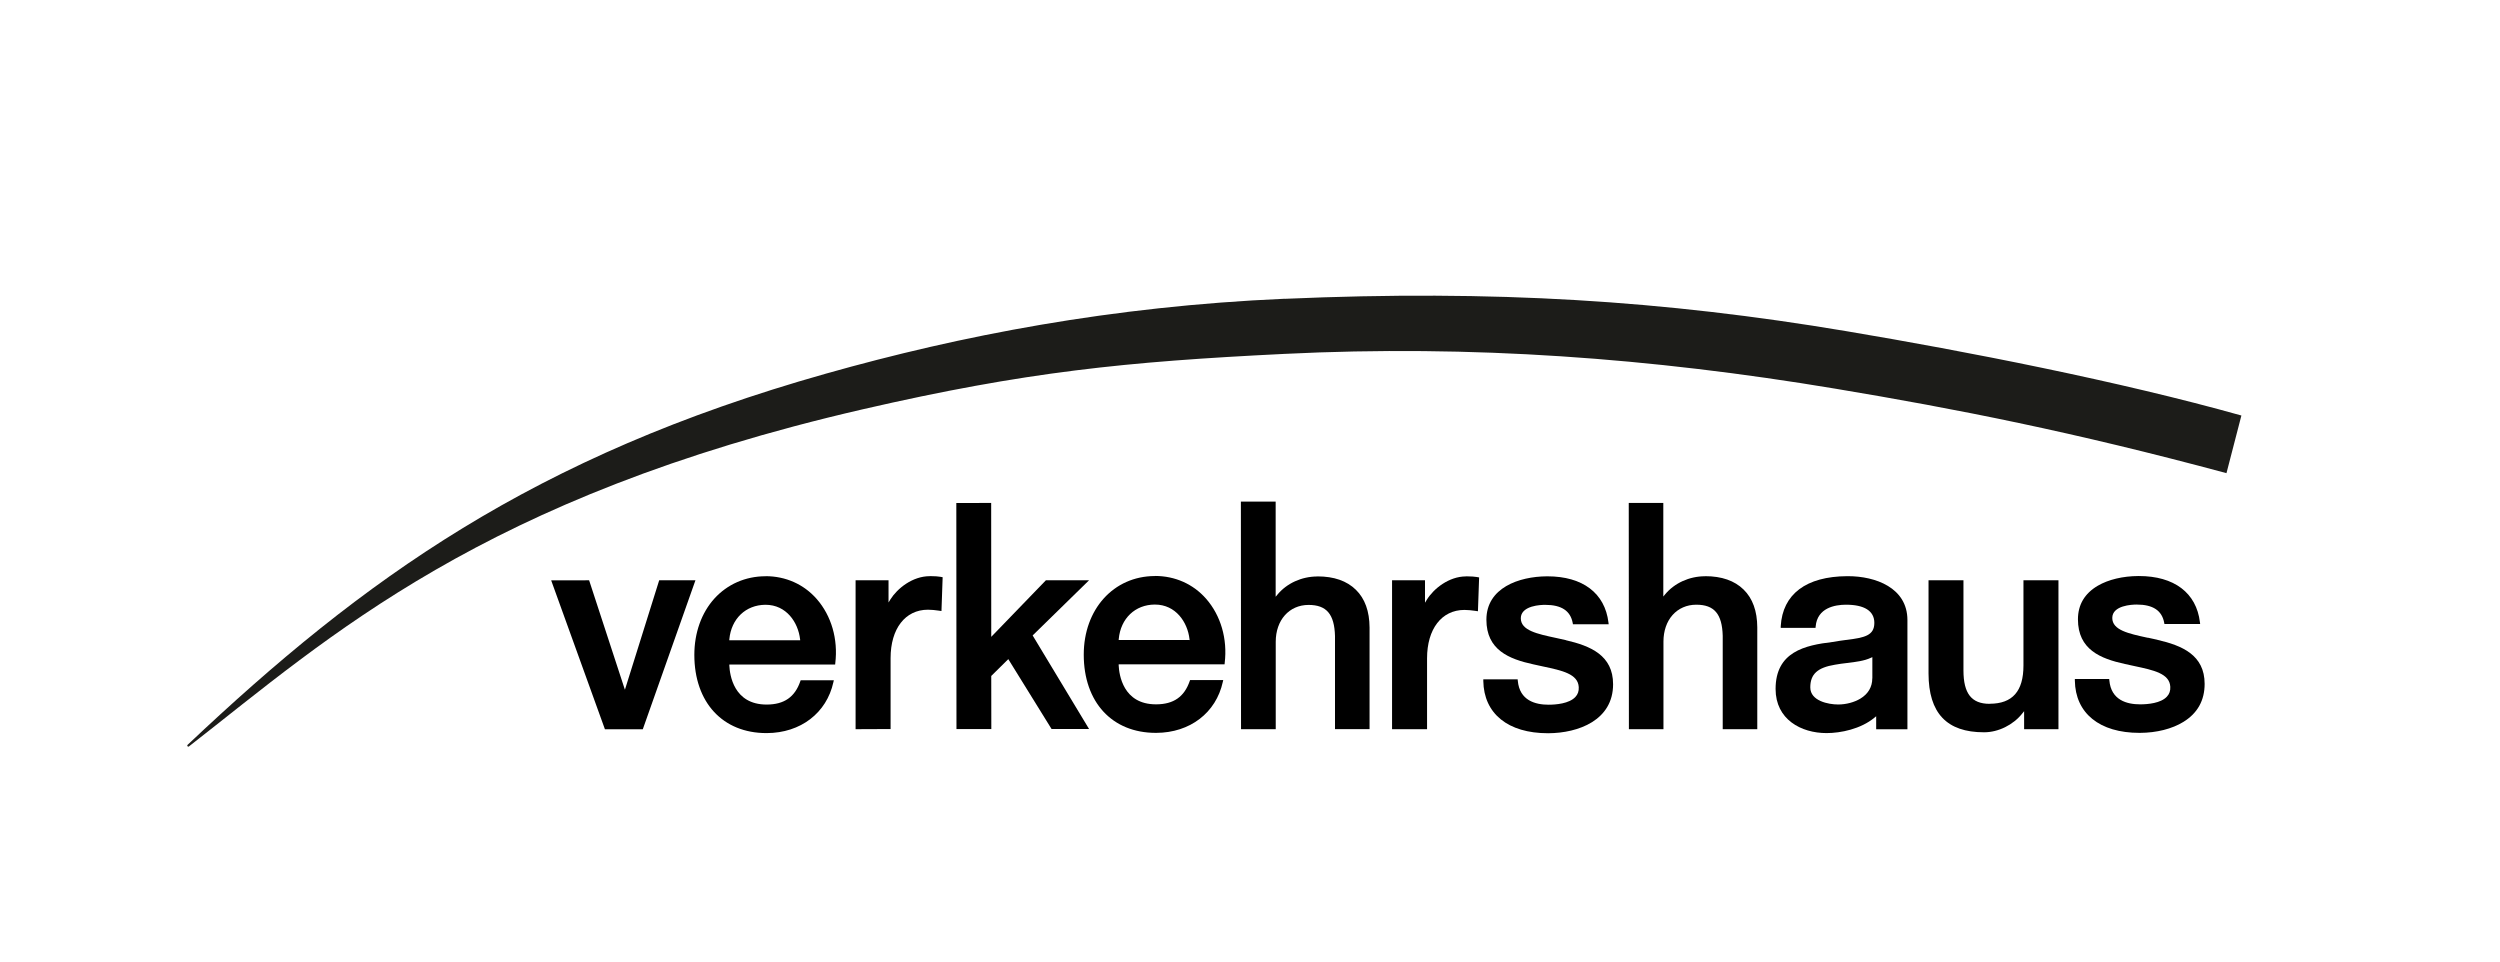
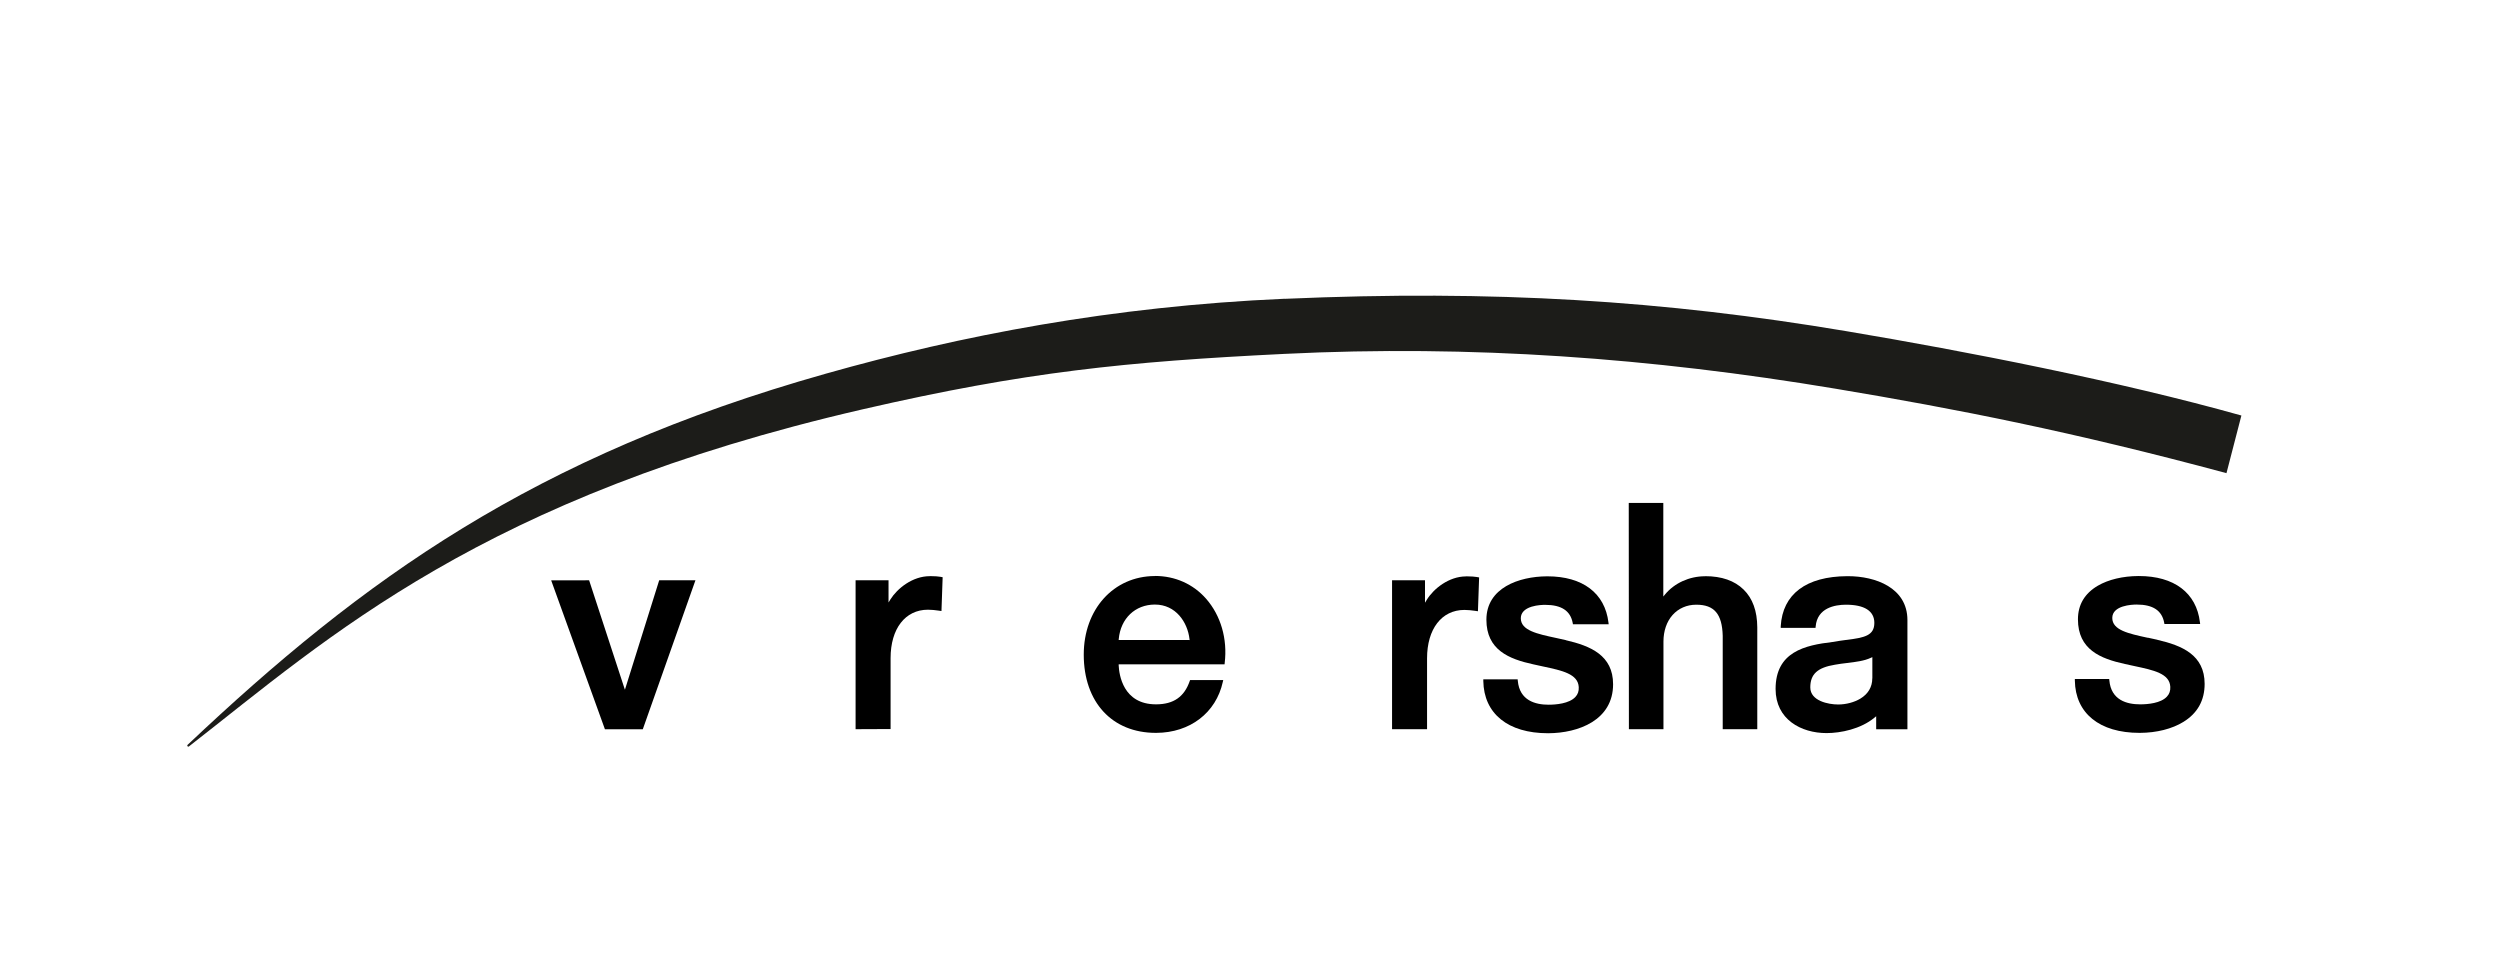
<svg xmlns="http://www.w3.org/2000/svg" width="208" height="80" preserveAspectRatio="xMinYMin meet" viewBox="0 0 340 130" version="1.0" fill-rule="evenodd">
  <title>...</title>
  <desc>...</desc>
  <g id="group" transform="scale(1,-1) translate(0,-130)" clip="0 0 340 130">
    <g transform="">
      <g transform=" matrix(1,0,0,-1,0,130)">
        <g transform="">
          <path d="M 174.71 40.63 C 151.17 41.66 130.68 45.63 112.31 50.82 C 72.56 62.04 49.39 78.75 25.52 101.29 C 25.38 101.42 25.55 101.63 25.7 101.51 C 44.73 86.68 65.49 67.62 117.35 55.66 C 139.49 50.56 153.15 49.19 174.66 48.13 C 200.12 46.87 224.61 48.69 249.54 52.85 C 266.13 55.62 281.94 58.73 302.8 64.35 L 304.83 56.51 C 288.28 51.86 267.37 47.77 251.11 45.04 C 226.34 40.88 203.24 39.39 174.71 40.64 Z " style="stroke: none; stroke-linecap: butt; stroke-width: 1; fill: rgb(11%,11%,10%); fill-rule: evenodd;" />
        </g>
        <g transform="">
          <polygon points="84.92 93.6, 80.12 78.92, 74.96 78.93, 82.27 99.18, 87.42 99.18, 94.58 78.92, 89.65 78.92, 84.99 93.8, 84.92 93.6" style="stroke: none; stroke-linecap: butt; stroke-width: 1; fill: rgb(0%,0%,0%); fill-rule: evenodd;" />
          <g transform="">
-             <path d="M 104.12 78.37 L 104.08 78.37 C 101.38 78.38 98.93 79.46 97.17 81.39 C 95.4 83.34 94.43 86.06 94.43 89.06 C 94.43 95.53 98.29 99.71 104.25 99.7 L 104.3 99.7 C 108.88 99.68 112.42 96.97 113.34 92.78 L 113.4 92.52 L 108.89 92.52 C 108.89 92.52 108.84 92.66 108.84 92.66 C 108.1 94.8 106.65 95.81 104.29 95.82 C 104.28 95.82 104.27 95.82 104.26 95.82 C 99.77 95.82 99.25 91.76 99.19 90.52 L 99.19 90.38 C 99.19 90.38 99.25 90.38 99.25 90.38 L 113.58 90.38 C 113.58 90.38 113.6 90.18 113.6 90.18 C 113.99 86.92 113.07 83.75 111.08 81.47 C 109.32 79.46 106.85 78.36 104.12 78.36 Z M 108.76 87.08 L 99.18 87.08 C 99.18 87.08 99.19 86.94 99.19 86.94 C 99.45 84.15 101.42 82.27 104.09 82.25 L 104.11 82.25 C 106.97 82.25 108.55 84.67 108.81 86.93 L 108.83 87.08 L 108.75 87.08 Z " style="stroke: none; stroke-linecap: butt; stroke-width: 1; fill: rgb(0%,0%,0%); fill-rule: evenodd;" />
-           </g>
-           <polygon points="140.48 86.38, 148.11 78.92, 142.24 78.92, 134.81 86.61, 134.8 68.4, 130.06 68.41, 130.08 99.15, 134.82 99.15, 134.81 91.93, 137.13 89.64, 137.17 89.71, 143.01 99.14, 148.11 99.14, 140.44 86.42, 140.48 86.38" style="stroke: none; stroke-linecap: butt; stroke-width: 1; fill: rgb(0%,0%,0%); fill-rule: evenodd;" />
+             </g>
          <g transform="">
            <path d="M 157.08 78.34 L 157.04 78.34 C 151.44 78.37 147.39 82.86 147.39 89.03 C 147.39 95.5 151.25 99.68 157.21 99.67 L 157.26 99.67 C 161.84 99.65 165.38 96.94 166.3 92.75 L 166.36 92.49 L 161.85 92.49 C 161.85 92.49 161.8 92.63 161.8 92.63 C 161.06 94.77 159.61 95.78 157.25 95.79 C 157.24 95.79 157.23 95.79 157.21 95.79 C 152.72 95.79 152.2 91.73 152.14 90.49 L 152.14 90.35 C 152.14 90.35 152.21 90.35 152.21 90.35 L 166.54 90.35 C 166.54 90.35 166.56 90.15 166.56 90.15 C 166.95 86.89 166.03 83.72 164.04 81.44 C 162.28 79.43 159.81 78.33 157.08 78.33 Z M 161.72 87.04 L 152.14 87.04 C 152.14 87.04 152.15 86.9 152.15 86.9 C 152.41 84.11 154.38 82.23 157.05 82.22 L 157.07 82.22 C 159.92 82.22 161.51 84.64 161.77 86.9 L 161.79 87.05 L 161.71 87.05 Z " style="stroke: none; stroke-linecap: butt; stroke-width: 1; fill: rgb(0%,0%,0%); fill-rule: evenodd;" />
          </g>
          <g transform="">
-             <path d="M 179.17 78.4 L 179.14 78.4 C 177.02 78.41 175 79.33 173.73 80.87 L 173.49 81.16 L 173.49 68.22 L 168.76 68.22 L 168.78 99.17 L 173.5 99.17 L 173.5 87.28 C 173.5 84.34 175.32 82.28 177.95 82.27 L 177.97 82.27 C 180.41 82.27 181.48 83.53 181.56 86.5 L 181.56 99.16 L 186.26 99.16 L 186.26 85.35 C 186.25 83.14 185.63 81.41 184.4 80.21 C 183.17 79 181.42 78.39 179.18 78.39 Z " style="stroke: none; stroke-linecap: butt; stroke-width: 1; fill: rgb(0%,0%,0%); fill-rule: evenodd;" />
-           </g>
+             </g>
          <g transform="">
            <path d="M 199.39 78.39 L 199.37 78.39 C 197.06 78.4 194.99 80.04 194.05 81.56 L 193.8 81.97 L 193.8 78.92 L 189.32 78.92 L 189.32 99.17 L 194.08 99.17 L 194.08 89.53 C 194.08 85.54 196.06 82.96 199.15 82.95 L 199.17 82.95 C 199.65 82.95 200.17 83.01 200.58 83.07 L 201 83.13 L 201.16 78.53 L 200.82 78.47 C 200.52 78.43 200.19 78.38 199.41 78.38 Z " style="stroke: none; stroke-linecap: butt; stroke-width: 1; fill: rgb(0%,0%,0%); fill-rule: evenodd;" />
          </g>
          <g transform="">
            <path d="M 126.44 78.36 C 124.12 78.36 122.04 80.01 121.09 81.53 L 120.84 81.94 L 120.84 78.92 L 116.36 78.92 L 116.36 99.17 C 116.36 99.17 121.12 99.15 121.12 99.15 L 121.12 89.5 C 121.12 85.51 123.1 82.93 126.19 82.92 L 126.21 82.92 C 126.69 82.92 127.21 82.98 127.62 83.04 L 128.04 83.1 L 128.2 78.5 L 127.86 78.44 C 127.56 78.4 127.23 78.35 126.45 78.35 Z " style="stroke: none; stroke-linecap: butt; stroke-width: 1; fill: rgb(0%,0%,0%); fill-rule: evenodd;" />
          </g>
          <g transform="">
            <path d="M 212.97 87.06 C 212.51 86.95 212.05 86.86 211.62 86.76 C 209.05 86.21 206.83 85.74 206.83 84.08 C 206.83 83.35 207.34 82.81 208.3 82.51 C 209.07 82.27 209.91 82.26 210.15 82.26 C 212.36 82.26 213.58 83.07 213.89 84.73 L 213.92 84.9 L 218.78 84.9 C 218.78 84.9 218.75 84.66 218.75 84.66 C 218.27 80.67 215.25 78.38 210.45 78.38 L 210.39 78.38 C 206.57 78.4 202.15 79.95 202.15 84.28 C 202.15 88.39 205.22 89.63 208.53 90.35 C 209 90.46 209.47 90.56 209.9 90.65 C 212.43 91.19 214.62 91.65 214.71 93.45 C 214.74 93.99 214.59 94.43 214.25 94.79 C 213.4 95.7 211.59 95.84 210.6 95.84 C 208.82 95.84 206.66 95.28 206.42 92.58 L 206.4 92.39 L 201.73 92.39 C 201.73 92.39 201.73 92.61 201.73 92.61 C 201.8 97.06 205.09 99.72 210.52 99.72 L 210.58 99.72 C 214.66 99.7 219.38 97.95 219.38 93.06 C 219.38 89.11 216.29 87.84 212.96 87.07 Z " style="stroke: none; stroke-linecap: butt; stroke-width: 1; fill: rgb(0%,0%,0%); fill-rule: evenodd;" />
          </g>
          <g transform="">
            <path d="M 293.41 87.01 C 292.98 86.91 292.55 86.82 292.13 86.73 L 292.06 86.73 C 289.49 86.17 287.27 85.7 287.27 84.04 C 287.27 82.33 289.97 82.22 290.57 82.22 L 290.59 82.22 C 292.8 82.22 294.02 83.03 294.33 84.69 L 294.36 84.86 L 299.22 84.86 C 299.22 84.86 299.19 84.62 299.19 84.62 C 298.71 80.63 295.69 78.34 290.89 78.34 L 290.83 78.34 C 288.7 78.35 286.74 78.82 285.3 79.66 C 283.51 80.71 282.6 82.25 282.6 84.23 C 282.6 88.34 285.67 89.58 288.98 90.3 C 289.45 90.41 289.93 90.51 290.35 90.6 C 292.88 91.14 295.07 91.6 295.16 93.4 C 295.19 93.94 295.04 94.38 294.7 94.74 C 293.87 95.64 292.1 95.79 291.09 95.79 C 291.07 95.79 291.06 95.79 291.05 95.79 C 289.27 95.79 287.11 95.23 286.87 92.53 L 286.85 92.34 L 282.18 92.34 C 282.18 92.34 282.18 92.56 282.18 92.56 C 282.25 97.01 285.54 99.67 290.97 99.67 L 291.03 99.67 C 293.3 99.66 295.4 99.13 296.94 98.18 C 298.86 97 299.83 95.26 299.83 93.01 C 299.83 89.06 296.74 87.79 293.41 87.02 Z " style="stroke: none; stroke-linecap: butt; stroke-width: 1; fill: rgb(0%,0%,0%); fill-rule: evenodd;" />
          </g>
          <g transform="">
            <path d="M 231.89 78.37 L 231.86 78.37 C 229.74 78.38 227.72 79.3 226.45 80.84 L 226.21 81.13 L 226.21 80.94 C 226.21 80.94 226.21 68.4 226.21 68.4 L 221.51 68.4 L 221.53 99.17 L 226.23 99.17 L 226.23 87.25 C 226.23 85.83 226.66 84.55 227.47 83.64 C 228.27 82.74 229.41 82.24 230.68 82.24 L 230.7 82.24 C 233.14 82.24 234.21 83.5 234.29 86.47 L 234.29 99.17 L 238.99 99.17 L 238.99 85.32 C 238.98 83.11 238.36 81.38 237.13 80.18 C 235.9 78.97 234.14 78.36 231.9 78.36 Z " style="stroke: none; stroke-linecap: butt; stroke-width: 1; fill: rgb(0%,0%,0%); fill-rule: evenodd;" />
          </g>
          <g transform="">
            <path d="M 251.3 78.36 L 251.22 78.36 C 245.64 78.39 242.43 80.8 242.18 85.17 L 242.18 85.39 C 242.18 85.39 246.91 85.39 246.91 85.39 L 246.93 85.2 C 247.15 82.65 249.57 82.25 251.02 82.24 C 251.03 82.24 251.04 82.24 251.05 82.24 C 252.3 82.24 253.26 82.45 253.91 82.86 C 254.57 83.28 254.91 83.9 254.91 84.71 C 254.91 86.46 253.54 86.72 251.12 87.03 L 251.08 87.03 C 250.54 87.1 249.88 87.19 249.23 87.31 C 245.48 87.75 241.48 88.64 241.48 93.7 C 241.48 97.85 244.96 99.7 248.41 99.7 C 250.33 99.7 253.06 99.15 254.93 97.6 L 255.16 97.41 L 255.16 99.18 L 259.41 99.18 L 259.41 84.32 C 259.4 79.92 255.05 78.36 251.33 78.36 Z M 254.63 92.26 C 254.63 93.42 254.07 94.38 253 95.02 C 252.18 95.51 251.07 95.81 250.01 95.81 L 249.98 95.81 C 248.67 95.81 246.2 95.33 246.2 93.49 C 246.2 91.69 247.17 90.79 249.56 90.4 C 250.09 90.3 250.67 90.23 251.18 90.17 L 251.2 90.17 C 252.4 90.02 253.52 89.89 254.44 89.46 L 254.64 89.37 L 254.64 92.25 Z " style="stroke: none; stroke-linecap: butt; stroke-width: 1; fill: rgb(0%,0%,0%); fill-rule: evenodd;" />
          </g>
          <g transform="">
-             <path d="M 270.62 95.72 C 270.62 95.72 270.6 95.72 270.58 95.72 C 269.34 95.72 268.46 95.36 267.88 94.62 C 267.31 93.88 267.03 92.76 267.03 91.18 L 267.03 78.92 L 262.28 78.92 L 262.28 91.6 C 262.29 96.98 264.76 99.6 269.83 99.59 L 269.85 99.59 C 271.78 99.59 273.81 98.58 275.03 97.03 L 275.28 96.72 L 275.28 99.17 L 279.95 99.17 L 279.95 78.92 C 279.95 78.92 275.19 78.92 275.19 78.92 L 275.19 90.51 C 275.19 94 273.7 95.7 270.62 95.71 Z " style="stroke: none; stroke-linecap: butt; stroke-width: 1; fill: rgb(0%,0%,0%); fill-rule: evenodd;" />
-           </g>
+             </g>
        </g>
      </g>
    </g>
  </g>
</svg>